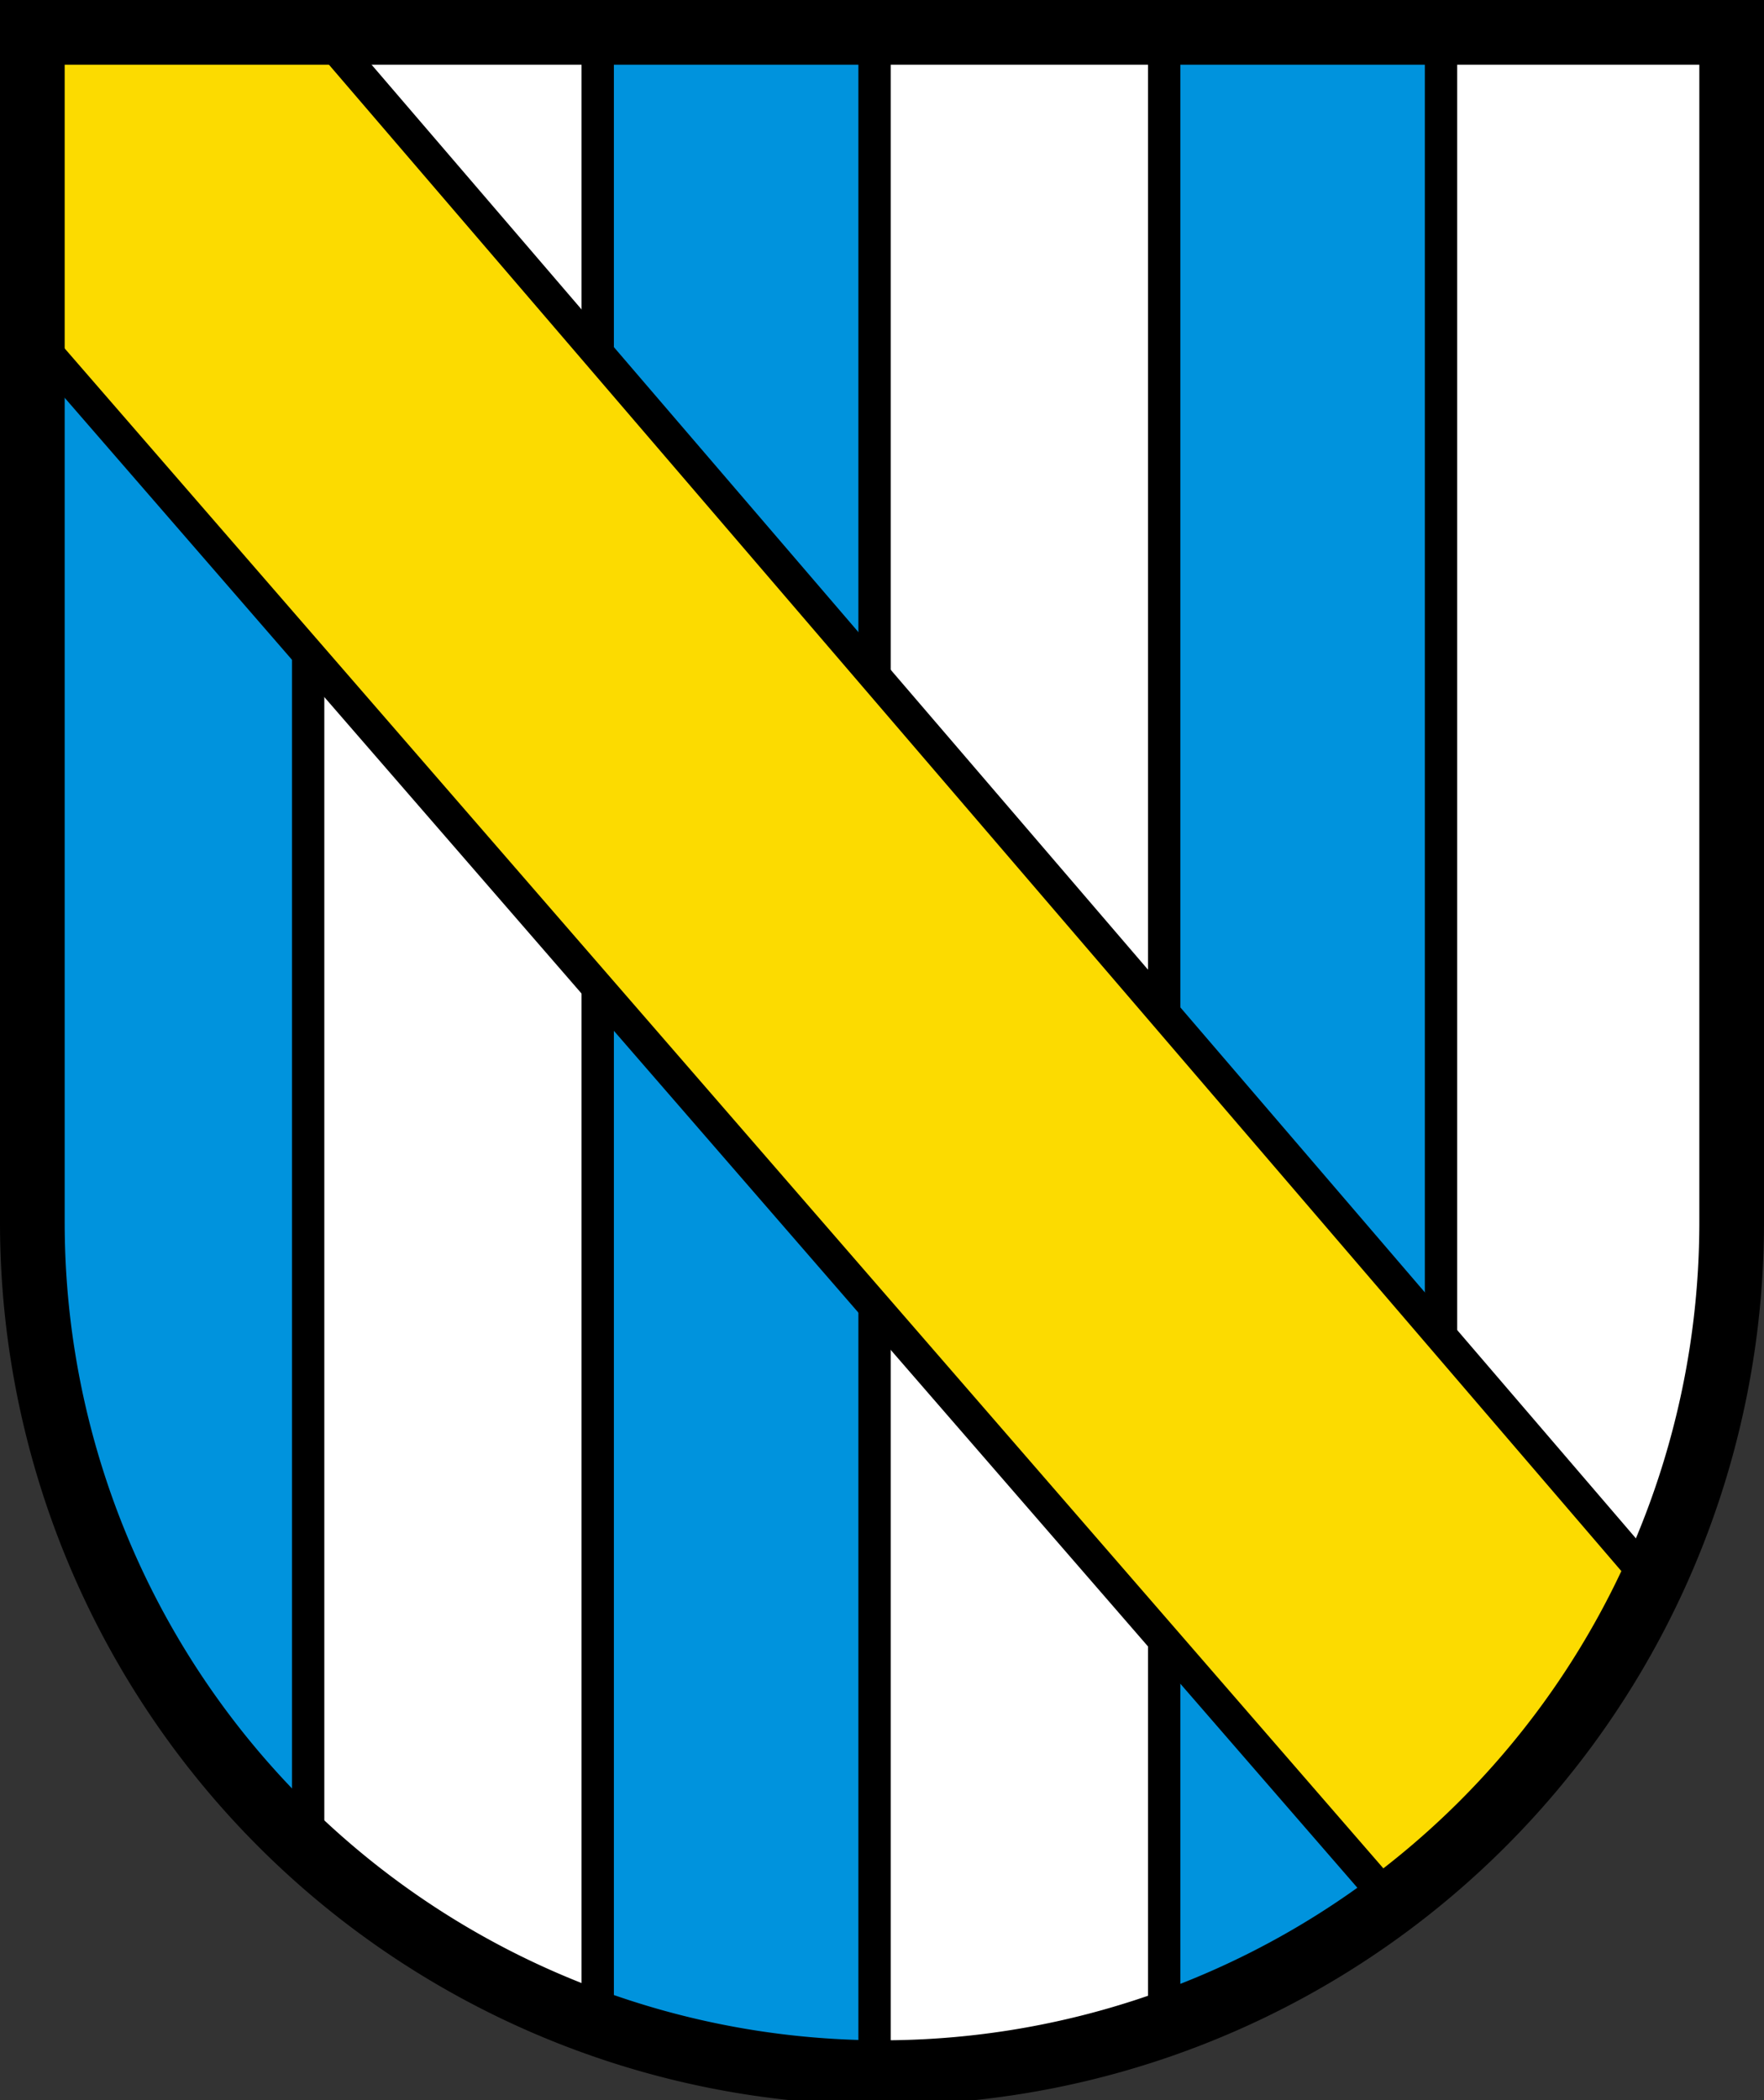
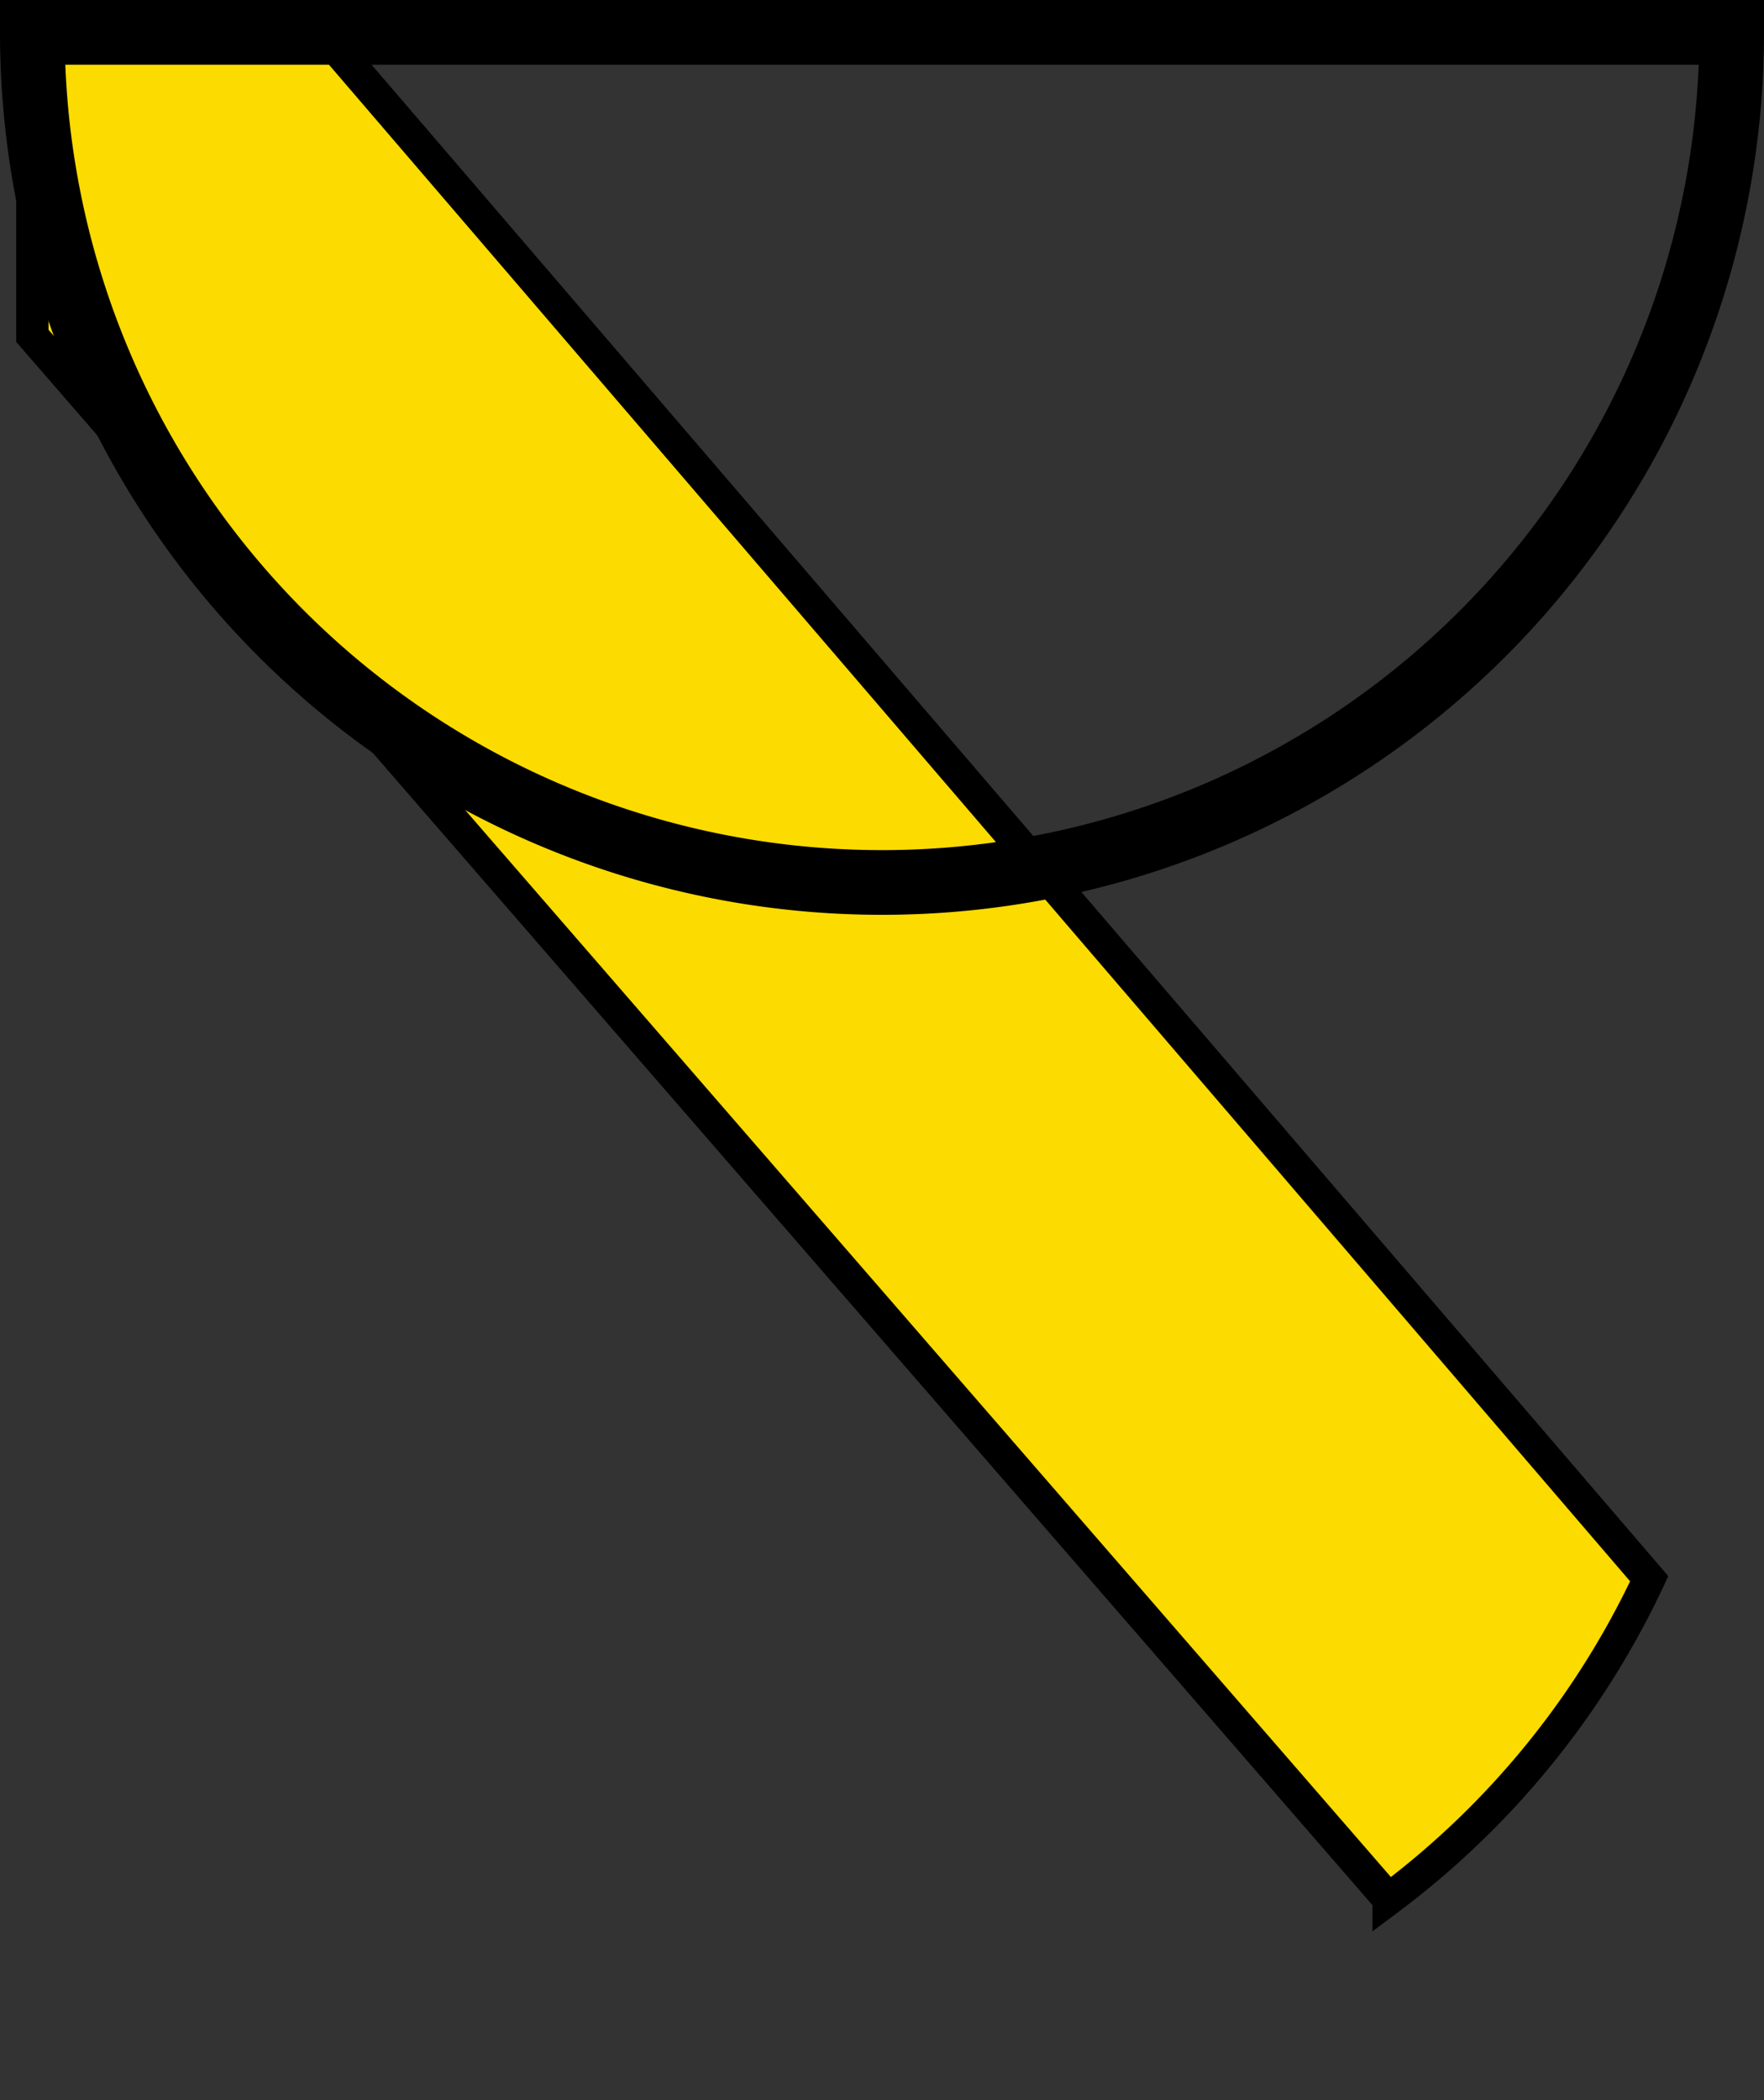
<svg xmlns="http://www.w3.org/2000/svg" width="600" height="714">
  <rect width="100%" height="100%" fill="#333333" stroke="none" />
-   <path d="M11 11.001v404.66a289 289.04 0 0 0 578 0V11.001z" fill="#fff" />
  <g stroke="#000">
-     <path d="M11.005 11.001v404.74a289.01 289.05 0 0 0 93.806 210.5V11.001zm192.3 0v674.8a289.01 289.05 0 0 0 94.167 17.022V11.003zm192.67 0v675.1a289.01 289.05 0 0 0 94.168-55.563V11.008z" fill="#0093dd" stroke-width="11" />
    <path d="m11.005 11.001v103.19l461.31 531.5a289.01 289.05 0 0 0 88.646-108.92l-451.26-525.77z" fill="#fcdb00" stroke-width="11" />
-     <path d="M11 11.001v404.66a289 289.04 0 0 0 578 0V11.001z" fill="none" stroke-width="22" />
+     <path d="M11 11.001a289 289.04 0 0 0 578 0V11.001z" fill="none" stroke-width="22" />
  </g>
</svg>